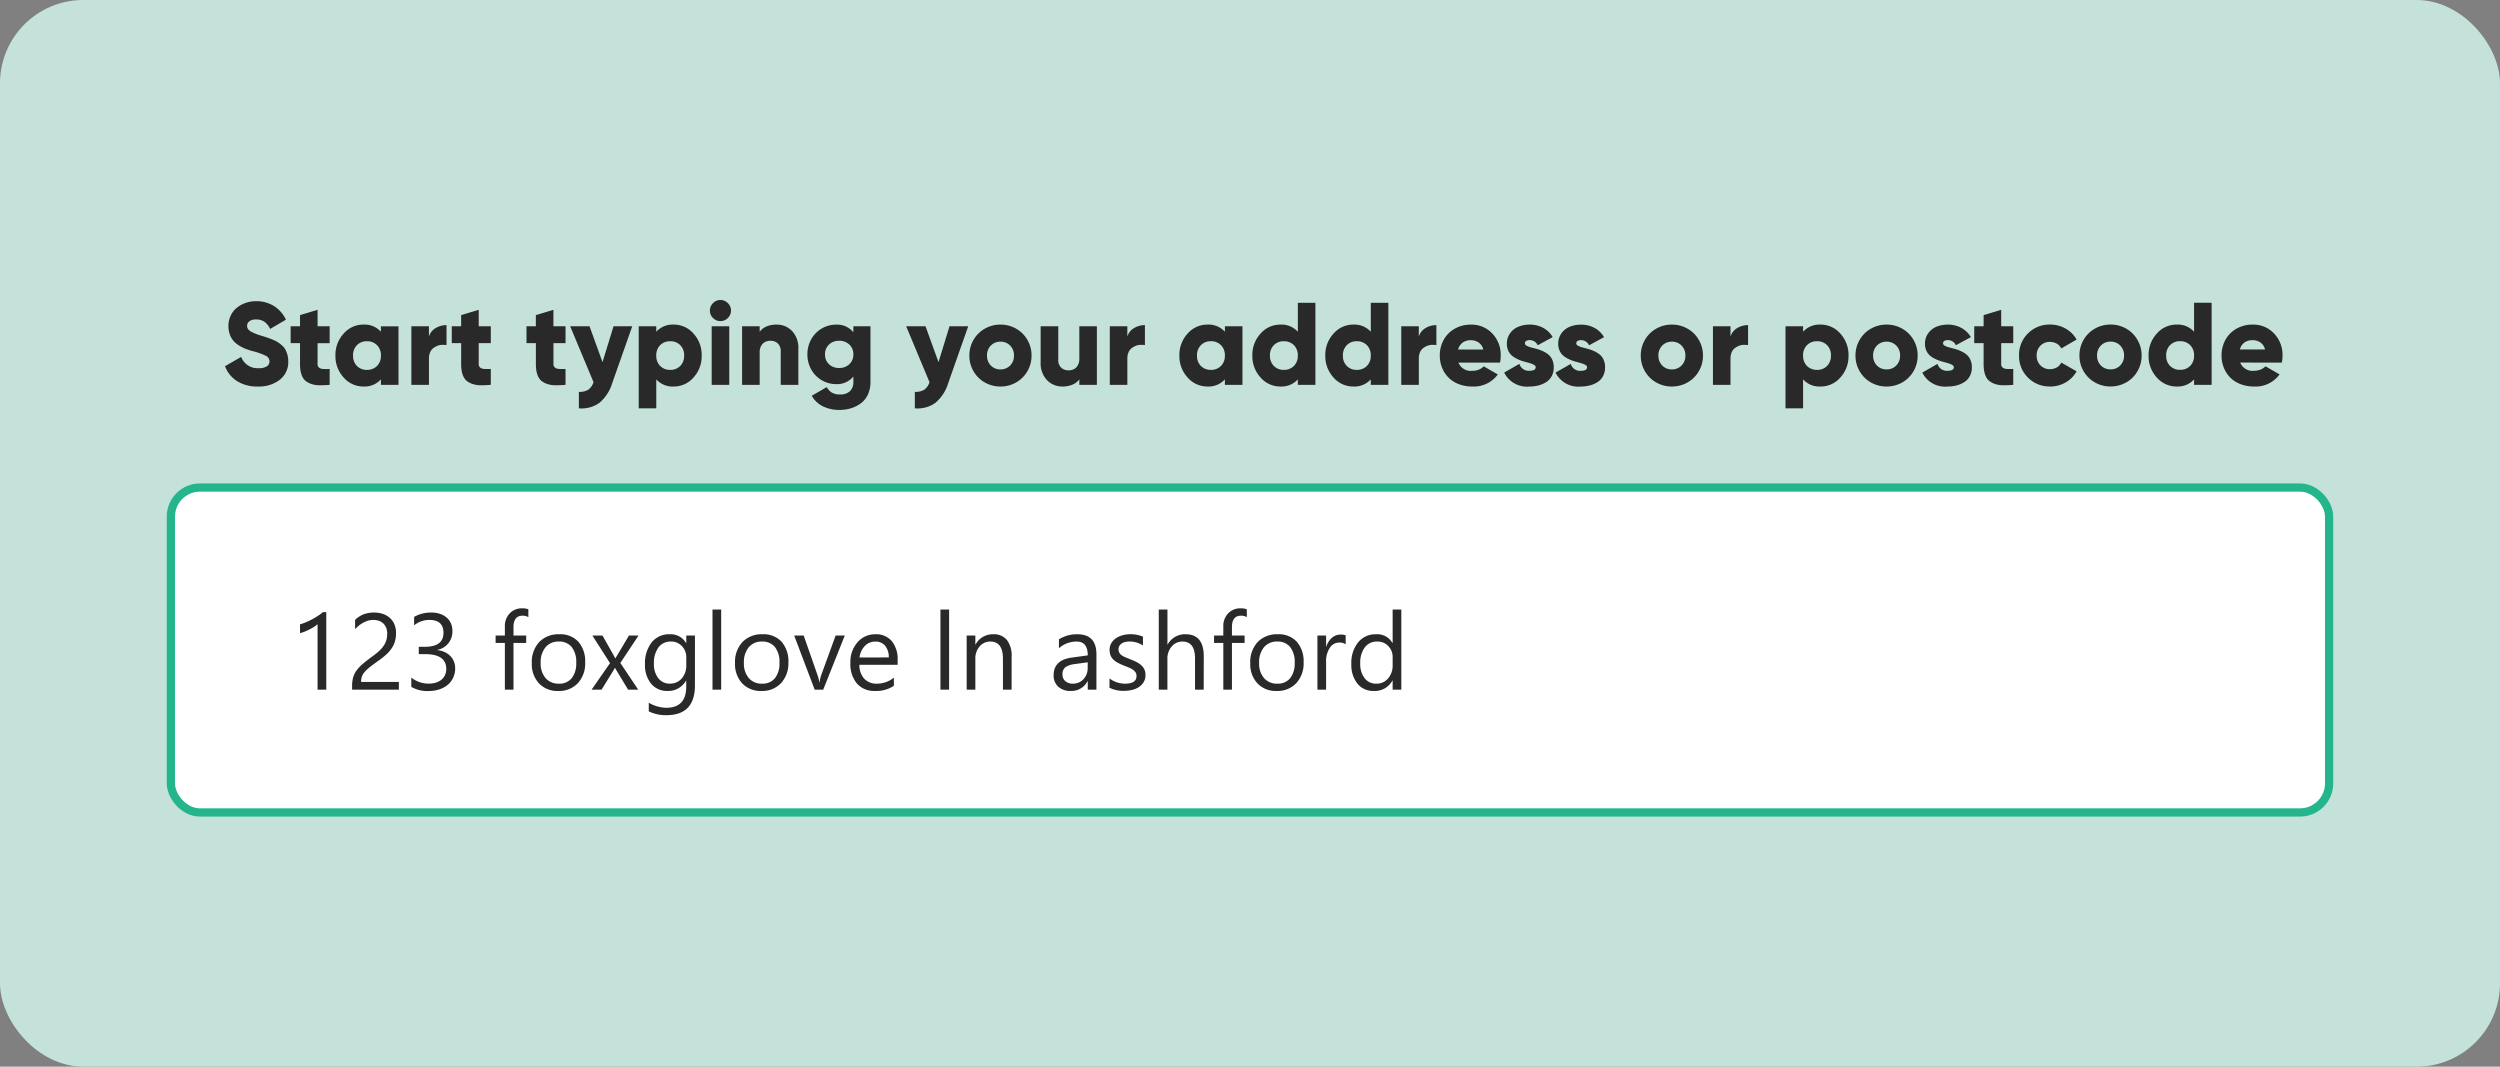
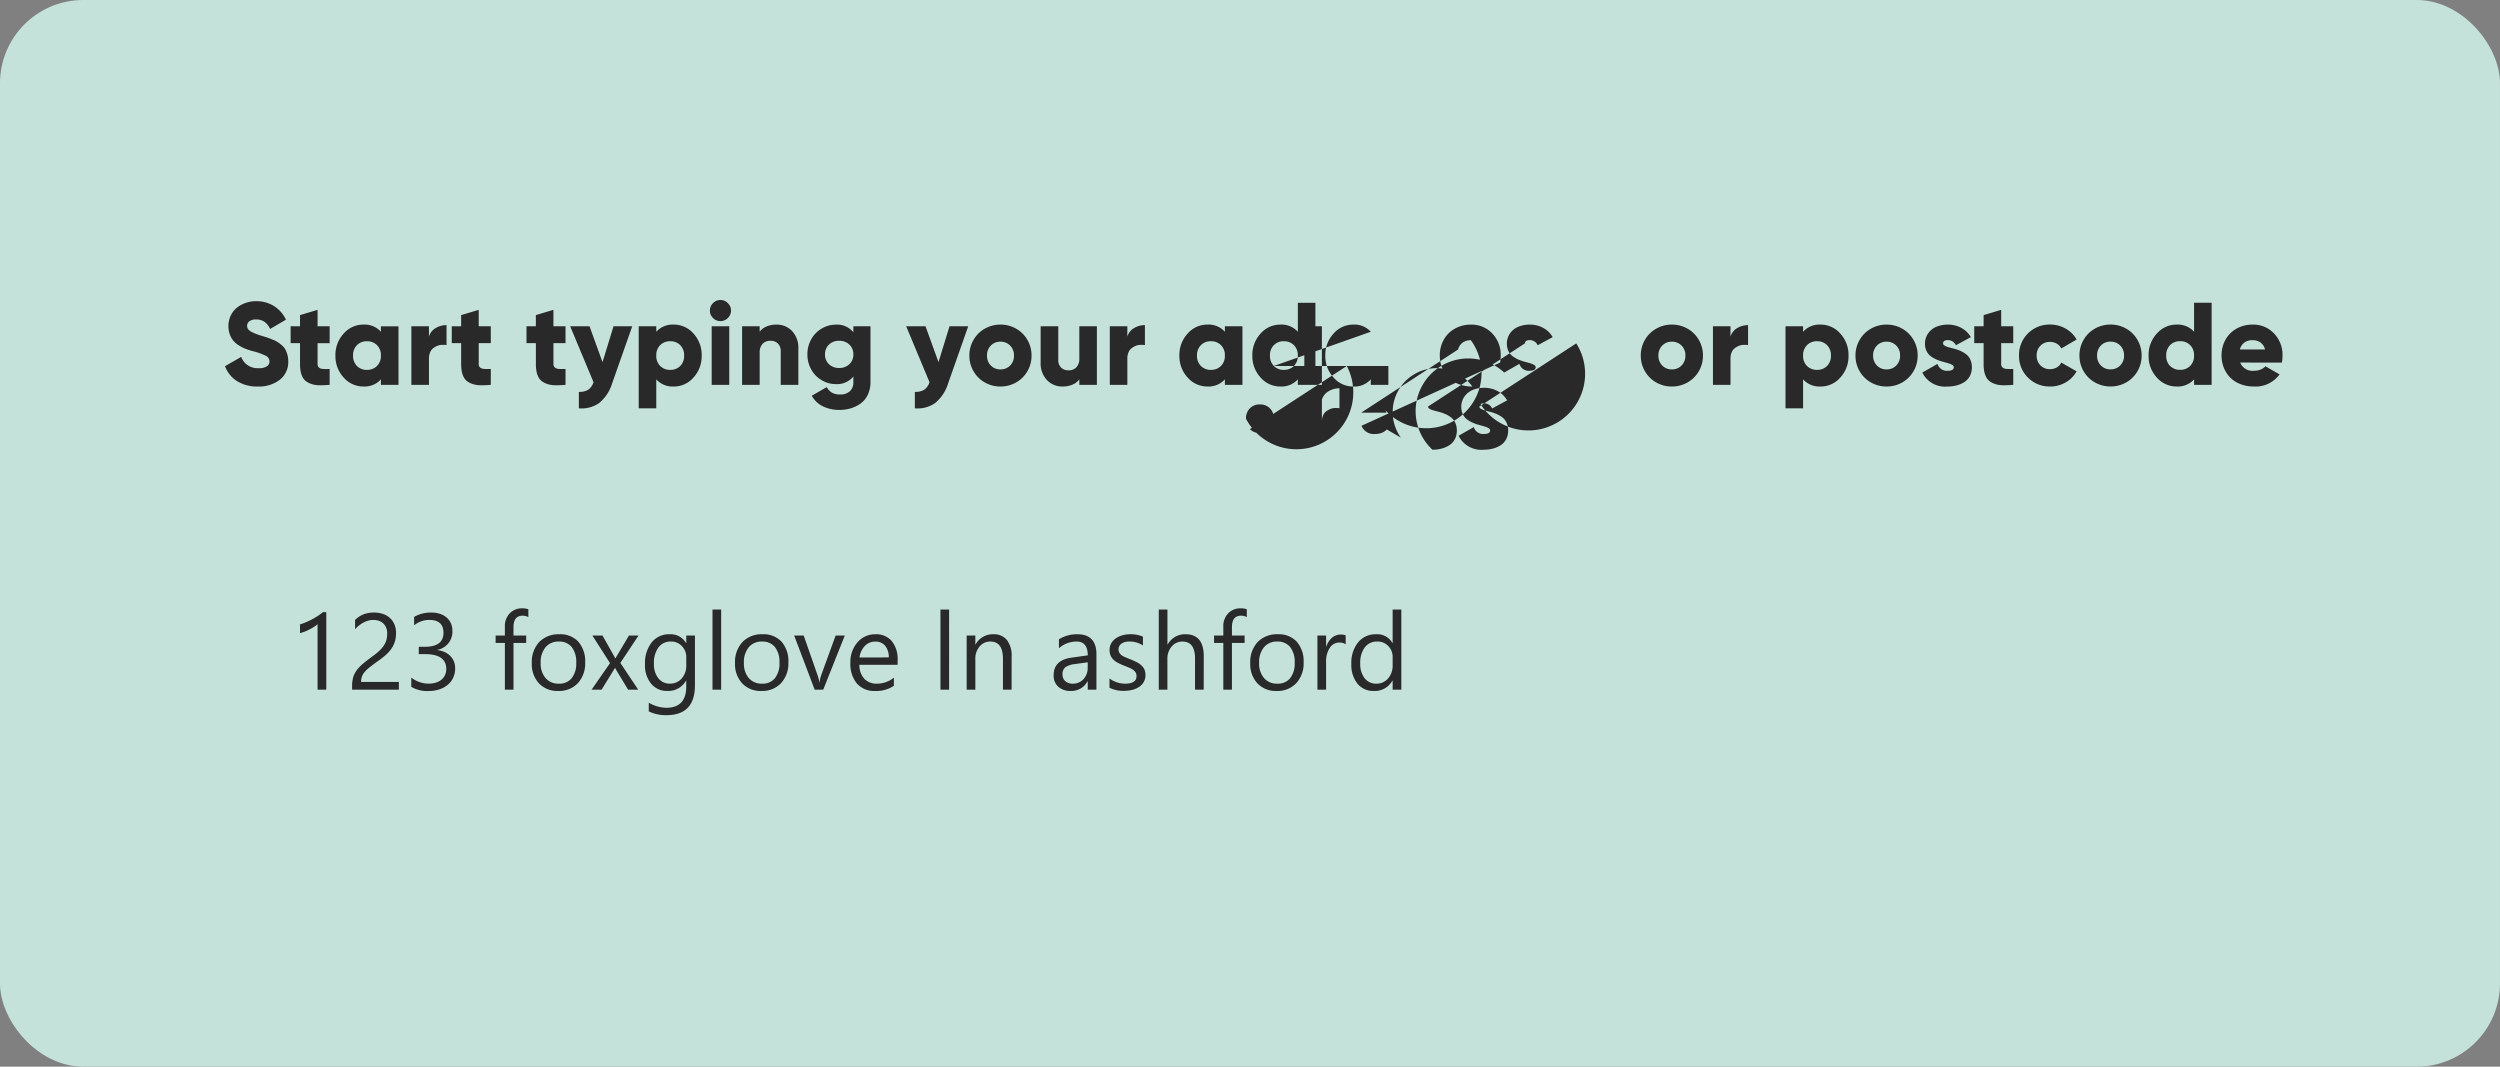
<svg xmlns="http://www.w3.org/2000/svg" width="300" height="128" viewBox="0 0 300 128">
  <rect x="0" y="0" width="300" height="128" fill="#808080" stroke="none" />
  <defs>
    <clipPath id="b">
      <rect width="300" height="128" />
    </clipPath>
  </defs>
  <g id="a" clip-path="url(#b)">
    <rect width="300" height="128" rx="10" fill="#c5e2da" />
    <g transform="translate(20 58)" fill="#fff" stroke="#25b58d" stroke-width="1">
-       <rect width="260" height="40" rx="4" stroke="none" />
-       <rect x="0.5" y="0.5" width="259" height="39" rx="3.5" fill="none" />
-     </g>
+       </g>
    <path d="M4.6,0H3.555V-7.865a2.41,2.41,0,0,1-.352.276,5.743,5.743,0,0,1-.521.308q-.289.152-.609.286a4.429,4.429,0,0,1-.625.209V-7.839A6.052,6.052,0,0,0,2.174-8.1q.384-.162.755-.362t.7-.419A5.569,5.569,0,0,0,4.2-9.306H4.6Zm7.313-6.716a1.882,1.882,0,0,0-.13-.73,1.446,1.446,0,0,0-.355-.517,1.456,1.456,0,0,0-.53-.308,2.076,2.076,0,0,0-.66-.1,2.184,2.184,0,0,0-.6.083,2.9,2.9,0,0,0-.568.229,3.5,3.5,0,0,0-.533.349,3.852,3.852,0,0,0-.479.451V-8.379a3.112,3.112,0,0,1,.981-.651,3.453,3.453,0,0,1,1.323-.225,3.2,3.2,0,0,1,1.035.162,2.372,2.372,0,0,1,.825.473,2.186,2.186,0,0,1,.549.768,2.591,2.591,0,0,1,.2,1.047,3.592,3.592,0,0,1-.124.978A3.023,3.023,0,0,1,12.47-5a3.982,3.982,0,0,1-.632.743,8.946,8.946,0,0,1-.9.724q-.641.457-1.057.781a4.672,4.672,0,0,0-.66.606,1.759,1.759,0,0,0-.343.565,1.975,1.975,0,0,0-.1.651h4.532V0H7.7V-.451a3.756,3.756,0,0,1,.127-1.028,2.67,2.67,0,0,1,.419-.844,4.685,4.685,0,0,1,.765-.8q.473-.4,1.158-.9A7.324,7.324,0,0,0,11-4.7a3.531,3.531,0,0,0,.536-.647,2.325,2.325,0,0,0,.289-.657A2.833,2.833,0,0,0,11.908-6.716Zm8.157,4.139a2.654,2.654,0,0,1-.232,1.12,2.474,2.474,0,0,1-.654.863,3.018,3.018,0,0,1-1.012.555,4.1,4.1,0,0,1-1.3.2,3.781,3.781,0,0,1-2.069-.5V-1.454A3.316,3.316,0,0,0,16.9-.73a2.864,2.864,0,0,0,.86-.121,1.929,1.929,0,0,0,.66-.349,1.551,1.551,0,0,0,.425-.552A1.725,1.725,0,0,0,19-2.482q0-1.784-2.539-1.784H15.7v-.882h.717q2.247,0,2.247-1.676,0-1.549-1.714-1.549a2.918,2.918,0,0,0-1.809.647V-8.734a3.955,3.955,0,0,1,2.069-.521A3.18,3.18,0,0,1,18.25-9.1a2.371,2.371,0,0,1,.793.444,1.969,1.969,0,0,1,.511.686,2.116,2.116,0,0,1,.181.882,2.222,2.222,0,0,1-1.815,2.311v.025a2.872,2.872,0,0,1,.857.225,2.287,2.287,0,0,1,.679.454,2.023,2.023,0,0,1,.448.657A2.1,2.1,0,0,1,20.065-2.577ZM28.85-8.709a1.387,1.387,0,0,0-.692-.171q-1.092,0-1.092,1.377v1H28.59v.889H27.066V0H26.032V-5.611H24.921V-6.5h1.111V-7.554a2.19,2.19,0,0,1,.59-1.615,1.993,1.993,0,0,1,1.473-.594,2.04,2.04,0,0,1,.755.114ZM32.424.152a3.015,3.015,0,0,1-2.3-.911,3.374,3.374,0,0,1-.86-2.415,3.515,3.515,0,0,1,.9-2.558,3.218,3.218,0,0,1,2.418-.92,2.915,2.915,0,0,1,2.269.9,3.549,3.549,0,0,1,.816,2.482,3.492,3.492,0,0,1-.879,2.491A3.081,3.081,0,0,1,32.424.152ZM32.5-5.776a1.98,1.98,0,0,0-1.587.682,2.8,2.8,0,0,0-.584,1.882,2.65,2.65,0,0,0,.59,1.822A2.006,2.006,0,0,0,32.5-.724a1.9,1.9,0,0,0,1.552-.654,2.837,2.837,0,0,0,.543-1.86,2.886,2.886,0,0,0-.543-1.879A1.9,1.9,0,0,0,32.5-5.776ZM42.072-6.5,39.889-3.212,42.034,0H40.822L39.546-2.107q-.121-.2-.286-.5h-.025q-.032.057-.3.5L37.635,0h-1.2l2.215-3.187L36.531-6.5h1.212L39-4.278q.14.248.273.508H39.3L40.923-6.5ZM48.839-.521q0,3.58-3.428,3.58A4.6,4.6,0,0,1,43.3,2.6V1.562a4.328,4.328,0,0,0,2.095.609q2.4,0,2.4-2.552v-.711h-.025A2.434,2.434,0,0,1,45.538.152a2.44,2.44,0,0,1-1.952-.866,3.464,3.464,0,0,1-.74-2.326,4.047,4.047,0,0,1,.8-2.634,2.661,2.661,0,0,1,2.18-.978A2.119,2.119,0,0,1,47.772-5.6H47.8v-.9h1.041ZM47.8-2.939V-3.9a1.86,1.86,0,0,0-.524-1.327,1.724,1.724,0,0,0-1.3-.552,1.808,1.808,0,0,0-1.511.7,3.131,3.131,0,0,0-.546,1.965,2.688,2.688,0,0,0,.524,1.736,1.692,1.692,0,0,0,1.387.651,1.812,1.812,0,0,0,1.425-.622A2.319,2.319,0,0,0,47.8-2.939ZM51.987,0H50.946V-9.623h1.041Zm4.824.152a3.015,3.015,0,0,1-2.3-.911,3.374,3.374,0,0,1-.86-2.415,3.515,3.515,0,0,1,.9-2.558,3.218,3.218,0,0,1,2.418-.92,2.915,2.915,0,0,1,2.269.9,3.549,3.549,0,0,1,.816,2.482A3.492,3.492,0,0,1,59.17-.784,3.081,3.081,0,0,1,56.812.152Zm.076-5.929a1.98,1.98,0,0,0-1.587.682,2.8,2.8,0,0,0-.584,1.882,2.65,2.65,0,0,0,.59,1.822,2.006,2.006,0,0,0,1.581.667,1.9,1.9,0,0,0,1.552-.654,2.837,2.837,0,0,0,.543-1.86,2.886,2.886,0,0,0-.543-1.879A1.9,1.9,0,0,0,56.888-5.776ZM66.822-6.5,64.232,0H63.21L60.747-6.5H61.89l1.65,4.723a4.239,4.239,0,0,1,.229.908h.025a4.292,4.292,0,0,1,.2-.882L65.724-6.5Zm6.341,3.51H68.574a2.431,2.431,0,0,0,.584,1.676,2.013,2.013,0,0,0,1.536.59,3.194,3.194,0,0,0,2.019-.724V-.47a3.773,3.773,0,0,1-2.266.622,2.747,2.747,0,0,1-2.165-.885,3.624,3.624,0,0,1-.787-2.491,3.554,3.554,0,0,1,.86-2.472,2.758,2.758,0,0,1,2.136-.955,2.444,2.444,0,0,1,1.974.825,3.441,3.441,0,0,1,.7,2.292ZM72.1-3.872a2.118,2.118,0,0,0-.435-1.4,1.481,1.481,0,0,0-1.19-.5,1.682,1.682,0,0,0-1.25.527,2.391,2.391,0,0,0-.635,1.377ZM79.339,0H78.3V-9.623h1.041Zm7.5,0H85.8V-3.707q0-2.069-1.511-2.069A1.639,1.639,0,0,0,83-5.189a2.176,2.176,0,0,0-.511,1.482V0H81.447V-6.5h1.041v1.079h.025a2.346,2.346,0,0,1,2.133-1.231,1.989,1.989,0,0,1,1.631.689,3.068,3.068,0,0,1,.565,1.99ZM97.018,0H95.977V-1.016h-.025a2.179,2.179,0,0,1-2,1.168,2.137,2.137,0,0,1-1.52-.514,1.781,1.781,0,0,1-.549-1.365q0-1.822,2.146-2.12l1.949-.273q0-1.657-1.339-1.657a3.2,3.2,0,0,0-2.12.8V-6.043a4.028,4.028,0,0,1,2.209-.609q2.292,0,2.292,2.425ZM95.977-3.288l-1.568.216a2.546,2.546,0,0,0-1.092.359,1.034,1.034,0,0,0-.368.911.992.992,0,0,0,.34.778,1.312,1.312,0,0,0,.9.3,1.671,1.671,0,0,0,1.279-.543,1.939,1.939,0,0,0,.5-1.374ZM98.585-.235V-1.352a3.081,3.081,0,0,0,1.873.628q1.371,0,1.371-.914a.793.793,0,0,0-.117-.441,1.17,1.17,0,0,0-.317-.321,2.443,2.443,0,0,0-.47-.251q-.27-.111-.581-.232a7.48,7.48,0,0,1-.759-.346,2.292,2.292,0,0,1-.546-.394,1.464,1.464,0,0,1-.33-.5,1.763,1.763,0,0,1-.111-.654,1.553,1.553,0,0,1,.209-.809,1.857,1.857,0,0,1,.559-.59,2.6,2.6,0,0,1,.8-.359,3.534,3.534,0,0,1,.924-.121,3.729,3.729,0,0,1,1.511.292v1.054a2.944,2.944,0,0,0-1.65-.47,1.929,1.929,0,0,0-.527.067,1.29,1.29,0,0,0-.4.187.865.865,0,0,0-.26.289.761.761,0,0,0-.092.371.891.891,0,0,0,.092.425.936.936,0,0,0,.27.3,2.062,2.062,0,0,0,.432.241q.254.108.578.235a8.04,8.04,0,0,1,.774.34,2.656,2.656,0,0,1,.584.394,1.538,1.538,0,0,1,.371.5,1.628,1.628,0,0,1,.13.679,1.6,1.6,0,0,1-.213.838,1.822,1.822,0,0,1-.568.59,2.6,2.6,0,0,1-.819.349,4.043,4.043,0,0,1-.971.114A3.688,3.688,0,0,1,98.585-.235ZM109.891,0H108.85V-3.745q0-2.031-1.511-2.031a1.647,1.647,0,0,0-1.282.587,2.188,2.188,0,0,0-.521,1.508V0H104.5V-9.623h1.041v4.2h.025a2.364,2.364,0,0,1,2.133-1.231q2.2,0,2.2,2.647Zm5.173-8.709a1.387,1.387,0,0,0-.692-.171q-1.092,0-1.092,1.377v1H114.8v.889H113.28V0h-1.035V-5.611h-1.111V-6.5h1.111V-7.554a2.19,2.19,0,0,1,.59-1.615,1.993,1.993,0,0,1,1.473-.594,2.04,2.04,0,0,1,.755.114ZM118.638.152a3.015,3.015,0,0,1-2.3-.911,3.374,3.374,0,0,1-.86-2.415,3.515,3.515,0,0,1,.9-2.558,3.218,3.218,0,0,1,2.418-.92,2.915,2.915,0,0,1,2.269.9,3.549,3.549,0,0,1,.816,2.482A3.492,3.492,0,0,1,121-.784,3.081,3.081,0,0,1,118.638.152Zm.076-5.929a1.98,1.98,0,0,0-1.587.682,2.8,2.8,0,0,0-.584,1.882,2.65,2.65,0,0,0,.59,1.822,2.006,2.006,0,0,0,1.581.667,1.9,1.9,0,0,0,1.552-.654,2.837,2.837,0,0,0,.543-1.86,2.886,2.886,0,0,0-.543-1.879A1.9,1.9,0,0,0,118.714-5.776Zm8.214.33a1.273,1.273,0,0,0-.787-.209,1.328,1.328,0,0,0-1.114.628,2.905,2.905,0,0,0-.448,1.714V0h-1.041V-6.5h1.041v1.339h.025a2.27,2.27,0,0,1,.679-1.07,1.549,1.549,0,0,1,1.022-.384,1.7,1.7,0,0,1,.622.089ZM133.605,0h-1.041V-1.1h-.025A2.4,2.4,0,0,1,130.3.152a2.428,2.428,0,0,1-1.958-.873,3.581,3.581,0,0,1-.733-2.377,3.9,3.9,0,0,1,.813-2.583,2.68,2.68,0,0,1,2.165-.971A2.084,2.084,0,0,1,132.539-5.6h.025V-9.623h1.041Zm-1.041-2.939V-3.9a1.86,1.86,0,0,0-.521-1.333,1.746,1.746,0,0,0-1.32-.546,1.8,1.8,0,0,0-1.5.7,3.06,3.06,0,0,0-.546,1.93,2.752,2.752,0,0,0,.524,1.774,1.712,1.712,0,0,0,1.406.651,1.778,1.778,0,0,0,1.412-.628A2.341,2.341,0,0,0,132.564-2.939Z" transform="translate(34.553 82.763)" fill="#292929" />
-     <path d="M4.439-4.1a4.5,4.5,0,0,1-2.51-.656A3.591,3.591,0,0,1,.5-6.538L2.441-7.657A2.081,2.081,0,0,0,4.508-6.3a1.724,1.724,0,0,0,1.03-.233.7.7,0,0,0,.3-.57.756.756,0,0,0-.433-.68A7.877,7.877,0,0,0,3.8-8.351a8.974,8.974,0,0,1-.869-.288,4.8,4.8,0,0,1-.776-.4A2.777,2.777,0,0,1,1.5-9.594a2.493,2.493,0,0,1-.426-.759,2.865,2.865,0,0,1-.165-.992,2.9,2.9,0,0,1,.275-1.263,2.651,2.651,0,0,1,.738-.948,3.537,3.537,0,0,1,1.054-.577,3.725,3.725,0,0,1,1.236-.206,4.008,4.008,0,0,1,2.139.566A3.906,3.906,0,0,1,7.811-12.12l-1.9,1.112a2.174,2.174,0,0,0-.666-.851,1.727,1.727,0,0,0-1.037-.288,1.243,1.243,0,0,0-.779.216.652.652,0,0,0-.278.532.712.712,0,0,0,.12.419,1.452,1.452,0,0,0,.512.374,7.05,7.05,0,0,0,1.14.429q.426.13.652.206t.618.233a3.811,3.811,0,0,1,.611.3,4.7,4.7,0,0,1,.5.378,1.855,1.855,0,0,1,.426.5,3.023,3.023,0,0,1,.254.632,2.865,2.865,0,0,1,.106.8A2.689,2.689,0,0,1,7.08-4.914,4.086,4.086,0,0,1,4.439-4.1Zm8.617-5.2H11.608v2.486a.547.547,0,0,0,.168.439.835.835,0,0,0,.491.168,6.083,6.083,0,0,0,.79,0V-4.3q-.687.055-1.219.048a3.089,3.089,0,0,1-.927-.137,2.442,2.442,0,0,1-.666-.326,1.441,1.441,0,0,1-.436-.512,2.5,2.5,0,0,1-.237-.7A4.891,4.891,0,0,1,9.5-6.819V-9.305H8.374v-2.026H9.5V-12.67l2.108-.632v1.971h1.449Zm6.152-2.026h2.108V-4.3H19.209v-.659a2.631,2.631,0,0,1-2.094.858,3.112,3.112,0,0,1-2.376-1.078,3.758,3.758,0,0,1-.989-2.637,3.758,3.758,0,0,1,.989-2.637,3.112,3.112,0,0,1,2.376-1.078,2.631,2.631,0,0,1,2.094.858ZM16.332-6.565a1.626,1.626,0,0,0,1.2.467,1.638,1.638,0,0,0,1.205-.467,1.682,1.682,0,0,0,.47-1.25,1.682,1.682,0,0,0-.47-1.25,1.638,1.638,0,0,0-1.205-.467,1.626,1.626,0,0,0-1.2.467,1.689,1.689,0,0,0-.467,1.25A1.689,1.689,0,0,0,16.332-6.565Zm8.638-3.516a1.744,1.744,0,0,1,.8-1.027,2.491,2.491,0,0,1,1.311-.36v2.39a4.381,4.381,0,0,0-.553-.021,1.541,1.541,0,0,0-.563.124,2.164,2.164,0,0,0-.5.292,1.205,1.205,0,0,0-.357.491,1.814,1.814,0,0,0-.134.714V-4.3H22.862v-7.031H24.97Zm7.423.776H30.944v2.486a.547.547,0,0,0,.168.439.834.834,0,0,0,.491.168,6.083,6.083,0,0,0,.79,0V-4.3q-.687.055-1.219.048a3.089,3.089,0,0,1-.927-.137,2.442,2.442,0,0,1-.666-.326,1.441,1.441,0,0,1-.436-.512,2.5,2.5,0,0,1-.237-.7,4.891,4.891,0,0,1-.072-.893V-9.305H27.71v-2.026h1.126V-12.67l2.108-.632v1.971h1.449Zm8.968,0H39.912v2.486a.547.547,0,0,0,.168.439.834.834,0,0,0,.491.168,6.083,6.083,0,0,0,.79,0V-4.3q-.687.055-1.219.048a3.089,3.089,0,0,1-.927-.137,2.441,2.441,0,0,1-.666-.326,1.441,1.441,0,0,1-.436-.512,2.5,2.5,0,0,1-.237-.7,4.891,4.891,0,0,1-.072-.893V-9.305H36.677v-2.026H37.8V-12.67l2.108-.632v1.971H41.36Zm5.761-2.026h2.245l-2.4,6.818A4.959,4.959,0,0,1,45.412-2.13a3.651,3.651,0,0,1-2.451.645V-3.455a2.046,2.046,0,0,0,1.13-.261,1.756,1.756,0,0,0,.628-.906l-2.8-6.709h2.321L45.8-7.025Zm7.224-.2a3.1,3.1,0,0,1,2.372,1.078A3.766,3.766,0,0,1,57.7-7.815a3.766,3.766,0,0,1-.985,2.637A3.1,3.1,0,0,1,54.345-4.1a2.631,2.631,0,0,1-2.094-.858v3.474H50.143v-9.846h2.108v.659A2.631,2.631,0,0,1,54.345-11.53ZM52.721-6.565a1.638,1.638,0,0,0,1.205.467,1.626,1.626,0,0,0,1.2-.467,1.689,1.689,0,0,0,.467-1.25,1.689,1.689,0,0,0-.467-1.25,1.626,1.626,0,0,0-1.2-.467,1.638,1.638,0,0,0-1.205.467,1.682,1.682,0,0,0-.47,1.25A1.682,1.682,0,0,0,52.721-6.565Zm8.12-5.758a1.226,1.226,0,0,1-.893.374,1.215,1.215,0,0,1-.889-.374,1.215,1.215,0,0,1-.374-.889,1.226,1.226,0,0,1,.374-.893,1.209,1.209,0,0,1,.889-.378,1.22,1.22,0,0,1,.893.378,1.22,1.22,0,0,1,.378.893A1.209,1.209,0,0,1,60.84-12.323ZM58.9-4.3v-7.031h2.108V-4.3Zm7.773-7.23a2.516,2.516,0,0,1,1.875.772A2.929,2.929,0,0,1,69.3-8.618V-4.3H67.185v-4.01a1.25,1.25,0,0,0-.343-.951,1.224,1.224,0,0,0-.879-.326,1.262,1.262,0,0,0-.954.364,1.508,1.508,0,0,0-.35,1.085V-4.3H62.55v-7.031h2.108v.659a1.936,1.936,0,0,1,.81-.628A2.954,2.954,0,0,1,66.67-11.53Zm9.229.2h2.053V-4.65a3.51,3.51,0,0,1-.312,1.514,2.715,2.715,0,0,1-.845,1.054,3.917,3.917,0,0,1-1.181.591,4.644,4.644,0,0,1-1.37.2,4.447,4.447,0,0,1-1.995-.429,3.059,3.059,0,0,1-1.342-1.274l1.8-1.037a1.728,1.728,0,0,0,.594.652,1.879,1.879,0,0,0,1.013.233A1.662,1.662,0,0,0,75.48-3.53,1.444,1.444,0,0,0,75.9-4.65V-5.3a2.5,2.5,0,0,1-2.053.913,3.344,3.344,0,0,1-1.775-.488,3.4,3.4,0,0,1-1.243-1.3,3.673,3.673,0,0,1-.443-1.778,3.686,3.686,0,0,1,.443-1.785,3.4,3.4,0,0,1,1.243-1.3,3.344,3.344,0,0,1,1.775-.488,2.5,2.5,0,0,1,2.053.913ZM72.973-6.778a1.7,1.7,0,0,0,1.222.453,1.707,1.707,0,0,0,1.226-.453A1.546,1.546,0,0,0,75.9-7.952a1.557,1.557,0,0,0-.477-1.178A1.7,1.7,0,0,0,74.2-9.587a1.7,1.7,0,0,0-1.222.453A1.56,1.56,0,0,0,72.5-7.952,1.552,1.552,0,0,0,72.973-6.778Zm14.468-4.552h2.245l-2.4,6.818A4.958,4.958,0,0,1,85.731-2.13a3.651,3.651,0,0,1-2.451.645V-3.455a2.046,2.046,0,0,0,1.13-.261,1.756,1.756,0,0,0,.628-.906l-2.8-6.709h2.321l1.559,4.305ZM95.43-4.588a3.725,3.725,0,0,1-1.878.488,3.725,3.725,0,0,1-1.878-.488A3.609,3.609,0,0,1,90.322-5.93a3.678,3.678,0,0,1-.5-1.885,3.678,3.678,0,0,1,.5-1.885,3.609,3.609,0,0,1,1.353-1.342,3.725,3.725,0,0,1,1.878-.488,3.725,3.725,0,0,1,1.878.488A3.609,3.609,0,0,1,96.783-9.7a3.678,3.678,0,0,1,.5,1.885,3.678,3.678,0,0,1-.5,1.885A3.609,3.609,0,0,1,95.43-4.588ZM92.4-6.617a1.559,1.559,0,0,0,1.154.463,1.57,1.57,0,0,0,1.157-.463,1.621,1.621,0,0,0,.463-1.2,1.621,1.621,0,0,0-.463-1.2,1.57,1.57,0,0,0-1.157-.463,1.559,1.559,0,0,0-1.154.463,1.628,1.628,0,0,0-.46,1.2A1.628,1.628,0,0,0,92.4-6.617Zm10.616-4.714h2.108V-4.3h-2.108v-.659a1.936,1.936,0,0,1-.81.628,2.954,2.954,0,0,1-1.2.23,2.516,2.516,0,0,1-1.875-.772,2.929,2.929,0,0,1-.755-2.139v-4.319h2.115v4.01a1.25,1.25,0,0,0,.343.951,1.224,1.224,0,0,0,.879.326,1.262,1.262,0,0,0,.954-.364,1.508,1.508,0,0,0,.35-1.085Zm5.761,1.25a1.744,1.744,0,0,1,.8-1.027,2.491,2.491,0,0,1,1.311-.36v2.39a4.38,4.38,0,0,0-.553-.021,1.541,1.541,0,0,0-.563.124,2.164,2.164,0,0,0-.5.292,1.205,1.205,0,0,0-.357.491,1.814,1.814,0,0,0-.134.714V-4.3h-2.108v-7.031h2.108Zm11.707-1.25h2.108V-4.3h-2.108v-.659a2.631,2.631,0,0,1-2.094.858,3.112,3.112,0,0,1-2.376-1.078,3.758,3.758,0,0,1-.989-2.637,3.758,3.758,0,0,1,.989-2.637,3.112,3.112,0,0,1,2.376-1.078,2.631,2.631,0,0,1,2.094.858Zm-2.877,4.765a1.627,1.627,0,0,0,1.2.467,1.638,1.638,0,0,0,1.205-.467,1.682,1.682,0,0,0,.47-1.25,1.682,1.682,0,0,0-.47-1.25,1.638,1.638,0,0,0-1.205-.467,1.627,1.627,0,0,0-1.2.467,1.689,1.689,0,0,0-.467,1.25A1.689,1.689,0,0,0,117.605-6.565Zm11.632-7.581h2.108V-4.3h-2.108v-.659a2.631,2.631,0,0,1-2.094.858,3.112,3.112,0,0,1-2.376-1.078,3.758,3.758,0,0,1-.989-2.637,3.758,3.758,0,0,1,.989-2.637,3.112,3.112,0,0,1,2.376-1.078,2.631,2.631,0,0,1,2.094.858ZM126.36-6.565a1.627,1.627,0,0,0,1.2.467,1.638,1.638,0,0,0,1.205-.467,1.682,1.682,0,0,0,.47-1.25,1.682,1.682,0,0,0-.47-1.25,1.638,1.638,0,0,0-1.205-.467,1.627,1.627,0,0,0-1.2.467,1.689,1.689,0,0,0-.467,1.25A1.689,1.689,0,0,0,126.36-6.565Zm11.632-7.581H140.1V-4.3h-2.108v-.659A2.631,2.631,0,0,1,135.9-4.1a3.112,3.112,0,0,1-2.376-1.078,3.758,3.758,0,0,1-.989-2.637,3.758,3.758,0,0,1,.989-2.637A3.112,3.112,0,0,1,135.9-11.53a2.631,2.631,0,0,1,2.094.858Zm-2.877,7.581a1.627,1.627,0,0,0,1.2.467,1.638,1.638,0,0,0,1.205-.467,1.682,1.682,0,0,0,.47-1.25,1.682,1.682,0,0,0-.47-1.25,1.638,1.638,0,0,0-1.205-.467,1.627,1.627,0,0,0-1.2.467,1.689,1.689,0,0,0-.467,1.25A1.689,1.689,0,0,0,135.115-6.565Zm8.638-3.516a1.744,1.744,0,0,1,.8-1.027,2.491,2.491,0,0,1,1.311-.36v2.39a4.38,4.38,0,0,0-.553-.021,1.541,1.541,0,0,0-.563.124,2.165,2.165,0,0,0-.5.292,1.205,1.205,0,0,0-.357.491,1.814,1.814,0,0,0-.134.714V-4.3h-2.108v-7.031h2.108Zm4.758,3.111a1.591,1.591,0,0,0,1.689.982,1.985,1.985,0,0,0,.772-.148,1.594,1.594,0,0,0,.573-.388l1.689.975A3.535,3.535,0,0,1,150.173-4.1a4.446,4.446,0,0,1-1.62-.285,3.486,3.486,0,0,1-1.233-.786,3.537,3.537,0,0,1-.772-1.181,3.867,3.867,0,0,1-.275-1.463A3.837,3.837,0,0,1,146.74-9.7a3.425,3.425,0,0,1,1.325-1.336,3.857,3.857,0,0,1,1.95-.491,3.389,3.389,0,0,1,2.554,1.061,3.685,3.685,0,0,1,1.016,2.654,4.229,4.229,0,0,1-.082.845Zm-.041-1.572h3.021a1.409,1.409,0,0,0-.563-.845A1.642,1.642,0,0,0,150-9.655a1.623,1.623,0,0,0-.989.288A1.486,1.486,0,0,0,148.47-8.543Zm8.02-.735a.322.322,0,0,0,.192.271,2.039,2.039,0,0,0,.494.2q.3.082.673.179a4.778,4.778,0,0,1,.742.261,3.353,3.353,0,0,1,.673.395,1.688,1.688,0,0,1,.494.635,2.154,2.154,0,0,1,.192.934,2.2,2.2,0,0,1-.24,1.04,1.892,1.892,0,0,1-.656.724,3.249,3.249,0,0,1-.93.405,4.249,4.249,0,0,1-1.1.137A3.043,3.043,0,0,1,154-5.776l1.826-1.044a1.152,1.152,0,0,0,1.195.831q.762,0,.762-.433a.326.326,0,0,0-.192-.268,2.114,2.114,0,0,0-.494-.206q-.3-.089-.673-.189a5.05,5.05,0,0,1-.742-.264,3.456,3.456,0,0,1-.673-.391,1.7,1.7,0,0,1-.494-.608,1.918,1.918,0,0,1-.192-.875,2.107,2.107,0,0,1,.388-1.27,2.275,2.275,0,0,1,1-.786,3.578,3.578,0,0,1,1.363-.251,3.331,3.331,0,0,1,1.593.385,2.913,2.913,0,0,1,1.154,1.119l-1.8.975a1.04,1.04,0,0,0-.948-.618.785.785,0,0,0-.433.1A.326.326,0,0,0,156.49-9.278Zm6.159,0a.322.322,0,0,0,.192.271,2.039,2.039,0,0,0,.494.2q.3.082.673.179a4.778,4.778,0,0,1,.742.261,3.353,3.353,0,0,1,.673.395,1.688,1.688,0,0,1,.494.635,2.153,2.153,0,0,1,.192.934,2.2,2.2,0,0,1-.24,1.04,1.892,1.892,0,0,1-.656.724,3.249,3.249,0,0,1-.93.405,4.249,4.249,0,0,1-1.1.137,3.043,3.043,0,0,1-3.021-1.675l1.826-1.044a1.152,1.152,0,0,0,1.195.831q.762,0,.762-.433a.326.326,0,0,0-.192-.268,2.114,2.114,0,0,0-.494-.206q-.3-.089-.673-.189a5.05,5.05,0,0,1-.742-.264,3.456,3.456,0,0,1-.673-.391,1.7,1.7,0,0,1-.494-.608,1.918,1.918,0,0,1-.192-.875,2.107,2.107,0,0,1,.388-1.27,2.275,2.275,0,0,1,1-.786,3.578,3.578,0,0,1,1.363-.251,3.331,3.331,0,0,1,1.593.385,2.913,2.913,0,0,1,1.154,1.119l-1.8.975a1.04,1.04,0,0,0-.948-.618.785.785,0,0,0-.433.1A.326.326,0,0,0,162.649-9.278ZM176-4.588a3.725,3.725,0,0,1-1.878.488,3.725,3.725,0,0,1-1.878-.488,3.609,3.609,0,0,1-1.353-1.342,3.678,3.678,0,0,1-.5-1.885,3.678,3.678,0,0,1,.5-1.885,3.609,3.609,0,0,1,1.353-1.342,3.725,3.725,0,0,1,1.878-.488,3.725,3.725,0,0,1,1.878.488A3.608,3.608,0,0,1,177.354-9.7a3.678,3.678,0,0,1,.5,1.885,3.678,3.678,0,0,1-.5,1.885A3.608,3.608,0,0,1,176-4.588ZM172.97-6.617a1.559,1.559,0,0,0,1.154.463,1.57,1.57,0,0,0,1.157-.463,1.621,1.621,0,0,0,.463-1.2,1.621,1.621,0,0,0-.463-1.2,1.57,1.57,0,0,0-1.157-.463,1.559,1.559,0,0,0-1.154.463,1.628,1.628,0,0,0-.46,1.2A1.628,1.628,0,0,0,172.97-6.617Zm8.185-3.464a1.744,1.744,0,0,1,.8-1.027,2.491,2.491,0,0,1,1.311-.36v2.39a4.381,4.381,0,0,0-.553-.021,1.541,1.541,0,0,0-.563.124,2.164,2.164,0,0,0-.5.292,1.206,1.206,0,0,0-.357.491,1.814,1.814,0,0,0-.134.714V-4.3h-2.108v-7.031h2.108Zm10.808-1.449a3.1,3.1,0,0,1,2.372,1.078,3.765,3.765,0,0,1,.985,2.637,3.765,3.765,0,0,1-.985,2.637A3.1,3.1,0,0,1,191.962-4.1a2.631,2.631,0,0,1-2.094-.858v3.474H187.76v-9.846h2.108v.659A2.631,2.631,0,0,1,191.962-11.53Zm-1.624,4.964a1.638,1.638,0,0,0,1.205.467,1.626,1.626,0,0,0,1.2-.467,1.689,1.689,0,0,0,.467-1.25,1.689,1.689,0,0,0-.467-1.25,1.626,1.626,0,0,0-1.2-.467,1.638,1.638,0,0,0-1.205.467,1.682,1.682,0,0,0-.47,1.25A1.682,1.682,0,0,0,190.338-6.565Zm11.426,1.978a3.725,3.725,0,0,1-1.878.488,3.725,3.725,0,0,1-1.878-.488,3.609,3.609,0,0,1-1.353-1.342,3.678,3.678,0,0,1-.5-1.885,3.678,3.678,0,0,1,.5-1.885,3.609,3.609,0,0,1,1.353-1.342,3.725,3.725,0,0,1,1.878-.488,3.725,3.725,0,0,1,1.878.488A3.609,3.609,0,0,1,203.117-9.7a3.677,3.677,0,0,1,.5,1.885,3.677,3.677,0,0,1-.5,1.885A3.609,3.609,0,0,1,201.764-4.588Zm-3.032-2.029a1.559,1.559,0,0,0,1.154.463,1.57,1.57,0,0,0,1.157-.463,1.621,1.621,0,0,0,.464-1.2,1.621,1.621,0,0,0-.464-1.2,1.57,1.57,0,0,0-1.157-.463,1.559,1.559,0,0,0-1.154.463,1.628,1.628,0,0,0-.46,1.2A1.628,1.628,0,0,0,198.733-6.617Zm7.931-2.661a.322.322,0,0,0,.192.271,2.037,2.037,0,0,0,.494.2q.3.082.673.179a4.778,4.778,0,0,1,.742.261,3.355,3.355,0,0,1,.673.395,1.69,1.69,0,0,1,.494.635,2.155,2.155,0,0,1,.192.934,2.2,2.2,0,0,1-.24,1.04,1.893,1.893,0,0,1-.656.724,3.249,3.249,0,0,1-.93.405,4.249,4.249,0,0,1-1.1.137,3.043,3.043,0,0,1-3.021-1.675L206-6.819a1.152,1.152,0,0,0,1.195.831q.762,0,.762-.433a.326.326,0,0,0-.192-.268,2.116,2.116,0,0,0-.494-.206q-.3-.089-.673-.189a5.05,5.05,0,0,1-.742-.264,3.455,3.455,0,0,1-.673-.391,1.7,1.7,0,0,1-.494-.608,1.918,1.918,0,0,1-.192-.875,2.108,2.108,0,0,1,.388-1.27,2.275,2.275,0,0,1,1-.786,3.578,3.578,0,0,1,1.363-.251,3.331,3.331,0,0,1,1.593.385A2.913,2.913,0,0,1,210-10.026l-1.8.975a1.04,1.04,0,0,0-.948-.618.785.785,0,0,0-.433.1A.326.326,0,0,0,206.663-9.278Zm8.425-.027H213.64v2.486a.547.547,0,0,0,.168.439.835.835,0,0,0,.491.168,6.083,6.083,0,0,0,.79,0V-4.3q-.687.055-1.219.048a3.09,3.09,0,0,1-.927-.137,2.442,2.442,0,0,1-.666-.326,1.44,1.44,0,0,1-.436-.512,2.5,2.5,0,0,1-.237-.7,4.894,4.894,0,0,1-.072-.893V-9.305h-1.126v-2.026h1.126V-12.67l2.108-.632v1.971h1.449Zm4.422,5.2a3.611,3.611,0,0,1-2.661-1.068,3.6,3.6,0,0,1-1.068-2.647,3.6,3.6,0,0,1,1.068-2.647,3.611,3.611,0,0,1,2.661-1.068,3.693,3.693,0,0,1,1.868.488,3.407,3.407,0,0,1,1.311,1.311l-1.84,1.071a1.316,1.316,0,0,0-.542-.58,1.622,1.622,0,0,0-.824-.209,1.528,1.528,0,0,0-1.136.457,1.607,1.607,0,0,0-.45,1.178,1.607,1.607,0,0,0,.45,1.178,1.528,1.528,0,0,0,1.136.457,1.636,1.636,0,0,0,.831-.209,1.276,1.276,0,0,0,.536-.58l1.84,1.051a3.447,3.447,0,0,1-1.308,1.325A3.648,3.648,0,0,1,219.511-4.1Zm9.129-.488a3.725,3.725,0,0,1-1.878.488,3.725,3.725,0,0,1-1.878-.488,3.609,3.609,0,0,1-1.353-1.342,3.677,3.677,0,0,1-.5-1.885,3.677,3.677,0,0,1,.5-1.885,3.609,3.609,0,0,1,1.353-1.342,3.725,3.725,0,0,1,1.878-.488,3.725,3.725,0,0,1,1.878.488A3.609,3.609,0,0,1,229.992-9.7a3.678,3.678,0,0,1,.5,1.885,3.678,3.678,0,0,1-.5,1.885A3.609,3.609,0,0,1,228.639-4.588Zm-3.032-2.029a1.558,1.558,0,0,0,1.154.463,1.57,1.57,0,0,0,1.157-.463,1.621,1.621,0,0,0,.464-1.2,1.621,1.621,0,0,0-.464-1.2,1.57,1.57,0,0,0-1.157-.463,1.558,1.558,0,0,0-1.154.463,1.628,1.628,0,0,0-.46,1.2A1.628,1.628,0,0,0,225.608-6.617Zm11.179-7.529h2.108V-4.3h-2.108v-.659a2.631,2.631,0,0,1-2.094.858,3.111,3.111,0,0,1-2.376-1.078,3.758,3.758,0,0,1-.989-2.637,3.758,3.758,0,0,1,.989-2.637,3.111,3.111,0,0,1,2.376-1.078,2.631,2.631,0,0,1,2.094.858Zm-2.877,7.581a1.626,1.626,0,0,0,1.2.467,1.638,1.638,0,0,0,1.205-.467,1.682,1.682,0,0,0,.47-1.25,1.682,1.682,0,0,0-.47-1.25,1.638,1.638,0,0,0-1.205-.467,1.626,1.626,0,0,0-1.2.467,1.689,1.689,0,0,0-.467,1.25A1.689,1.689,0,0,0,233.909-6.565Zm8.411-.405a1.591,1.591,0,0,0,1.689.982,1.985,1.985,0,0,0,.772-.148,1.6,1.6,0,0,0,.573-.388l1.689.975A3.535,3.535,0,0,1,243.983-4.1a4.446,4.446,0,0,1-1.62-.285,3.486,3.486,0,0,1-1.233-.786,3.534,3.534,0,0,1-.772-1.181,3.865,3.865,0,0,1-.275-1.463,3.836,3.836,0,0,1,.467-1.888,3.424,3.424,0,0,1,1.325-1.336,3.857,3.857,0,0,1,1.95-.491,3.389,3.389,0,0,1,2.554,1.061A3.685,3.685,0,0,1,247.4-7.815a4.229,4.229,0,0,1-.082.845Zm-.041-1.572H245.3a1.409,1.409,0,0,0-.563-.845,1.643,1.643,0,0,0-.927-.268,1.623,1.623,0,0,0-.989.288A1.485,1.485,0,0,0,242.28-8.543Z" transform="translate(26.502 50.482)" fill="#292929" />
+     <path d="M4.439-4.1a4.5,4.5,0,0,1-2.51-.656A3.591,3.591,0,0,1,.5-6.538L2.441-7.657A2.081,2.081,0,0,0,4.508-6.3a1.724,1.724,0,0,0,1.03-.233.7.7,0,0,0,.3-.57.756.756,0,0,0-.433-.68A7.877,7.877,0,0,0,3.8-8.351a8.974,8.974,0,0,1-.869-.288,4.8,4.8,0,0,1-.776-.4A2.777,2.777,0,0,1,1.5-9.594a2.493,2.493,0,0,1-.426-.759,2.865,2.865,0,0,1-.165-.992,2.9,2.9,0,0,1,.275-1.263,2.651,2.651,0,0,1,.738-.948,3.537,3.537,0,0,1,1.054-.577,3.725,3.725,0,0,1,1.236-.206,4.008,4.008,0,0,1,2.139.566A3.906,3.906,0,0,1,7.811-12.12l-1.9,1.112a2.174,2.174,0,0,0-.666-.851,1.727,1.727,0,0,0-1.037-.288,1.243,1.243,0,0,0-.779.216.652.652,0,0,0-.278.532.712.712,0,0,0,.12.419,1.452,1.452,0,0,0,.512.374,7.05,7.05,0,0,0,1.14.429q.426.13.652.206t.618.233a3.811,3.811,0,0,1,.611.3,4.7,4.7,0,0,1,.5.378,1.855,1.855,0,0,1,.426.5,3.023,3.023,0,0,1,.254.632,2.865,2.865,0,0,1,.106.8A2.689,2.689,0,0,1,7.08-4.914,4.086,4.086,0,0,1,4.439-4.1Zm8.617-5.2H11.608v2.486a.547.547,0,0,0,.168.439.835.835,0,0,0,.491.168,6.083,6.083,0,0,0,.79,0V-4.3q-.687.055-1.219.048a3.089,3.089,0,0,1-.927-.137,2.442,2.442,0,0,1-.666-.326,1.441,1.441,0,0,1-.436-.512,2.5,2.5,0,0,1-.237-.7A4.891,4.891,0,0,1,9.5-6.819V-9.305H8.374v-2.026H9.5V-12.67l2.108-.632v1.971h1.449Zm6.152-2.026h2.108V-4.3H19.209v-.659a2.631,2.631,0,0,1-2.094.858,3.112,3.112,0,0,1-2.376-1.078,3.758,3.758,0,0,1-.989-2.637,3.758,3.758,0,0,1,.989-2.637,3.112,3.112,0,0,1,2.376-1.078,2.631,2.631,0,0,1,2.094.858ZM16.332-6.565a1.626,1.626,0,0,0,1.2.467,1.638,1.638,0,0,0,1.205-.467,1.682,1.682,0,0,0,.47-1.25,1.682,1.682,0,0,0-.47-1.25,1.638,1.638,0,0,0-1.205-.467,1.626,1.626,0,0,0-1.2.467,1.689,1.689,0,0,0-.467,1.25A1.689,1.689,0,0,0,16.332-6.565Zm8.638-3.516a1.744,1.744,0,0,1,.8-1.027,2.491,2.491,0,0,1,1.311-.36v2.39a4.381,4.381,0,0,0-.553-.021,1.541,1.541,0,0,0-.563.124,2.164,2.164,0,0,0-.5.292,1.205,1.205,0,0,0-.357.491,1.814,1.814,0,0,0-.134.714V-4.3H22.862v-7.031H24.97Zm7.423.776H30.944v2.486a.547.547,0,0,0,.168.439.834.834,0,0,0,.491.168,6.083,6.083,0,0,0,.79,0V-4.3q-.687.055-1.219.048a3.089,3.089,0,0,1-.927-.137,2.442,2.442,0,0,1-.666-.326,1.441,1.441,0,0,1-.436-.512,2.5,2.5,0,0,1-.237-.7,4.891,4.891,0,0,1-.072-.893V-9.305H27.71v-2.026h1.126V-12.67l2.108-.632v1.971h1.449Zm8.968,0H39.912v2.486a.547.547,0,0,0,.168.439.834.834,0,0,0,.491.168,6.083,6.083,0,0,0,.79,0V-4.3q-.687.055-1.219.048a3.089,3.089,0,0,1-.927-.137,2.441,2.441,0,0,1-.666-.326,1.441,1.441,0,0,1-.436-.512,2.5,2.5,0,0,1-.237-.7,4.891,4.891,0,0,1-.072-.893V-9.305H36.677v-2.026H37.8V-12.67l2.108-.632v1.971H41.36Zm5.761-2.026h2.245l-2.4,6.818A4.959,4.959,0,0,1,45.412-2.13a3.651,3.651,0,0,1-2.451.645V-3.455a2.046,2.046,0,0,0,1.13-.261,1.756,1.756,0,0,0,.628-.906l-2.8-6.709h2.321L45.8-7.025Zm7.224-.2a3.1,3.1,0,0,1,2.372,1.078A3.766,3.766,0,0,1,57.7-7.815a3.766,3.766,0,0,1-.985,2.637A3.1,3.1,0,0,1,54.345-4.1a2.631,2.631,0,0,1-2.094-.858v3.474H50.143v-9.846h2.108v.659A2.631,2.631,0,0,1,54.345-11.53ZM52.721-6.565a1.638,1.638,0,0,0,1.205.467,1.626,1.626,0,0,0,1.2-.467,1.689,1.689,0,0,0,.467-1.25,1.689,1.689,0,0,0-.467-1.25,1.626,1.626,0,0,0-1.2-.467,1.638,1.638,0,0,0-1.205.467,1.682,1.682,0,0,0-.47,1.25A1.682,1.682,0,0,0,52.721-6.565Zm8.12-5.758a1.226,1.226,0,0,1-.893.374,1.215,1.215,0,0,1-.889-.374,1.215,1.215,0,0,1-.374-.889,1.226,1.226,0,0,1,.374-.893,1.209,1.209,0,0,1,.889-.378,1.22,1.22,0,0,1,.893.378,1.22,1.22,0,0,1,.378.893A1.209,1.209,0,0,1,60.84-12.323ZM58.9-4.3v-7.031h2.108V-4.3Zm7.773-7.23a2.516,2.516,0,0,1,1.875.772A2.929,2.929,0,0,1,69.3-8.618V-4.3H67.185v-4.01a1.25,1.25,0,0,0-.343-.951,1.224,1.224,0,0,0-.879-.326,1.262,1.262,0,0,0-.954.364,1.508,1.508,0,0,0-.35,1.085V-4.3H62.55v-7.031h2.108v.659a1.936,1.936,0,0,1,.81-.628A2.954,2.954,0,0,1,66.67-11.53Zm9.229.2h2.053V-4.65a3.51,3.51,0,0,1-.312,1.514,2.715,2.715,0,0,1-.845,1.054,3.917,3.917,0,0,1-1.181.591,4.644,4.644,0,0,1-1.37.2,4.447,4.447,0,0,1-1.995-.429,3.059,3.059,0,0,1-1.342-1.274l1.8-1.037a1.728,1.728,0,0,0,.594.652,1.879,1.879,0,0,0,1.013.233A1.662,1.662,0,0,0,75.48-3.53,1.444,1.444,0,0,0,75.9-4.65V-5.3a2.5,2.5,0,0,1-2.053.913,3.344,3.344,0,0,1-1.775-.488,3.4,3.4,0,0,1-1.243-1.3,3.673,3.673,0,0,1-.443-1.778,3.686,3.686,0,0,1,.443-1.785,3.4,3.4,0,0,1,1.243-1.3,3.344,3.344,0,0,1,1.775-.488,2.5,2.5,0,0,1,2.053.913ZM72.973-6.778a1.7,1.7,0,0,0,1.222.453,1.707,1.707,0,0,0,1.226-.453A1.546,1.546,0,0,0,75.9-7.952a1.557,1.557,0,0,0-.477-1.178A1.7,1.7,0,0,0,74.2-9.587a1.7,1.7,0,0,0-1.222.453A1.56,1.56,0,0,0,72.5-7.952,1.552,1.552,0,0,0,72.973-6.778Zm14.468-4.552h2.245l-2.4,6.818A4.958,4.958,0,0,1,85.731-2.13a3.651,3.651,0,0,1-2.451.645V-3.455a2.046,2.046,0,0,0,1.13-.261,1.756,1.756,0,0,0,.628-.906l-2.8-6.709h2.321l1.559,4.305ZM95.43-4.588a3.725,3.725,0,0,1-1.878.488,3.725,3.725,0,0,1-1.878-.488A3.609,3.609,0,0,1,90.322-5.93a3.678,3.678,0,0,1-.5-1.885,3.678,3.678,0,0,1,.5-1.885,3.609,3.609,0,0,1,1.353-1.342,3.725,3.725,0,0,1,1.878-.488,3.725,3.725,0,0,1,1.878.488A3.609,3.609,0,0,1,96.783-9.7a3.678,3.678,0,0,1,.5,1.885,3.678,3.678,0,0,1-.5,1.885A3.609,3.609,0,0,1,95.43-4.588ZM92.4-6.617a1.559,1.559,0,0,0,1.154.463,1.57,1.57,0,0,0,1.157-.463,1.621,1.621,0,0,0,.463-1.2,1.621,1.621,0,0,0-.463-1.2,1.57,1.57,0,0,0-1.157-.463,1.559,1.559,0,0,0-1.154.463,1.628,1.628,0,0,0-.46,1.2A1.628,1.628,0,0,0,92.4-6.617Zm10.616-4.714h2.108V-4.3h-2.108v-.659a1.936,1.936,0,0,1-.81.628,2.954,2.954,0,0,1-1.2.23,2.516,2.516,0,0,1-1.875-.772,2.929,2.929,0,0,1-.755-2.139v-4.319h2.115v4.01a1.25,1.25,0,0,0,.343.951,1.224,1.224,0,0,0,.879.326,1.262,1.262,0,0,0,.954-.364,1.508,1.508,0,0,0,.35-1.085Zm5.761,1.25a1.744,1.744,0,0,1,.8-1.027,2.491,2.491,0,0,1,1.311-.36v2.39a4.38,4.38,0,0,0-.553-.021,1.541,1.541,0,0,0-.563.124,2.164,2.164,0,0,0-.5.292,1.205,1.205,0,0,0-.357.491,1.814,1.814,0,0,0-.134.714V-4.3h-2.108v-7.031h2.108Zm11.707-1.25h2.108V-4.3h-2.108v-.659a2.631,2.631,0,0,1-2.094.858,3.112,3.112,0,0,1-2.376-1.078,3.758,3.758,0,0,1-.989-2.637,3.758,3.758,0,0,1,.989-2.637,3.112,3.112,0,0,1,2.376-1.078,2.631,2.631,0,0,1,2.094.858Zm-2.877,4.765a1.627,1.627,0,0,0,1.2.467,1.638,1.638,0,0,0,1.205-.467,1.682,1.682,0,0,0,.47-1.25,1.682,1.682,0,0,0-.47-1.25,1.638,1.638,0,0,0-1.205-.467,1.627,1.627,0,0,0-1.2.467,1.689,1.689,0,0,0-.467,1.25A1.689,1.689,0,0,0,117.605-6.565Zm11.632-7.581h2.108V-4.3h-2.108v-.659a2.631,2.631,0,0,1-2.094.858,3.112,3.112,0,0,1-2.376-1.078,3.758,3.758,0,0,1-.989-2.637,3.758,3.758,0,0,1,.989-2.637,3.112,3.112,0,0,1,2.376-1.078,2.631,2.631,0,0,1,2.094.858ZM126.36-6.565a1.627,1.627,0,0,0,1.2.467,1.638,1.638,0,0,0,1.205-.467,1.682,1.682,0,0,0,.47-1.25,1.682,1.682,0,0,0-.47-1.25,1.638,1.638,0,0,0-1.205-.467,1.627,1.627,0,0,0-1.2.467,1.689,1.689,0,0,0-.467,1.25A1.689,1.689,0,0,0,126.36-6.565ZH140.1V-4.3h-2.108v-.659A2.631,2.631,0,0,1,135.9-4.1a3.112,3.112,0,0,1-2.376-1.078,3.758,3.758,0,0,1-.989-2.637,3.758,3.758,0,0,1,.989-2.637A3.112,3.112,0,0,1,135.9-11.53a2.631,2.631,0,0,1,2.094.858Zm-2.877,7.581a1.627,1.627,0,0,0,1.2.467,1.638,1.638,0,0,0,1.205-.467,1.682,1.682,0,0,0,.47-1.25,1.682,1.682,0,0,0-.47-1.25,1.638,1.638,0,0,0-1.205-.467,1.627,1.627,0,0,0-1.2.467,1.689,1.689,0,0,0-.467,1.25A1.689,1.689,0,0,0,135.115-6.565Zm8.638-3.516a1.744,1.744,0,0,1,.8-1.027,2.491,2.491,0,0,1,1.311-.36v2.39a4.38,4.38,0,0,0-.553-.021,1.541,1.541,0,0,0-.563.124,2.165,2.165,0,0,0-.5.292,1.205,1.205,0,0,0-.357.491,1.814,1.814,0,0,0-.134.714V-4.3h-2.108v-7.031h2.108Zm4.758,3.111a1.591,1.591,0,0,0,1.689.982,1.985,1.985,0,0,0,.772-.148,1.594,1.594,0,0,0,.573-.388l1.689.975A3.535,3.535,0,0,1,150.173-4.1a4.446,4.446,0,0,1-1.62-.285,3.486,3.486,0,0,1-1.233-.786,3.537,3.537,0,0,1-.772-1.181,3.867,3.867,0,0,1-.275-1.463A3.837,3.837,0,0,1,146.74-9.7a3.425,3.425,0,0,1,1.325-1.336,3.857,3.857,0,0,1,1.95-.491,3.389,3.389,0,0,1,2.554,1.061,3.685,3.685,0,0,1,1.016,2.654,4.229,4.229,0,0,1-.082.845Zm-.041-1.572h3.021a1.409,1.409,0,0,0-.563-.845A1.642,1.642,0,0,0,150-9.655a1.623,1.623,0,0,0-.989.288A1.486,1.486,0,0,0,148.47-8.543Zm8.02-.735a.322.322,0,0,0,.192.271,2.039,2.039,0,0,0,.494.2q.3.082.673.179a4.778,4.778,0,0,1,.742.261,3.353,3.353,0,0,1,.673.395,1.688,1.688,0,0,1,.494.635,2.154,2.154,0,0,1,.192.934,2.2,2.2,0,0,1-.24,1.04,1.892,1.892,0,0,1-.656.724,3.249,3.249,0,0,1-.93.405,4.249,4.249,0,0,1-1.1.137A3.043,3.043,0,0,1,154-5.776l1.826-1.044a1.152,1.152,0,0,0,1.195.831q.762,0,.762-.433a.326.326,0,0,0-.192-.268,2.114,2.114,0,0,0-.494-.206q-.3-.089-.673-.189a5.05,5.05,0,0,1-.742-.264,3.456,3.456,0,0,1-.673-.391,1.7,1.7,0,0,1-.494-.608,1.918,1.918,0,0,1-.192-.875,2.107,2.107,0,0,1,.388-1.27,2.275,2.275,0,0,1,1-.786,3.578,3.578,0,0,1,1.363-.251,3.331,3.331,0,0,1,1.593.385,2.913,2.913,0,0,1,1.154,1.119l-1.8.975a1.04,1.04,0,0,0-.948-.618.785.785,0,0,0-.433.1A.326.326,0,0,0,156.49-9.278Zm6.159,0a.322.322,0,0,0,.192.271,2.039,2.039,0,0,0,.494.2q.3.082.673.179a4.778,4.778,0,0,1,.742.261,3.353,3.353,0,0,1,.673.395,1.688,1.688,0,0,1,.494.635,2.153,2.153,0,0,1,.192.934,2.2,2.2,0,0,1-.24,1.04,1.892,1.892,0,0,1-.656.724,3.249,3.249,0,0,1-.93.405,4.249,4.249,0,0,1-1.1.137,3.043,3.043,0,0,1-3.021-1.675l1.826-1.044a1.152,1.152,0,0,0,1.195.831q.762,0,.762-.433a.326.326,0,0,0-.192-.268,2.114,2.114,0,0,0-.494-.206q-.3-.089-.673-.189a5.05,5.05,0,0,1-.742-.264,3.456,3.456,0,0,1-.673-.391,1.7,1.7,0,0,1-.494-.608,1.918,1.918,0,0,1-.192-.875,2.107,2.107,0,0,1,.388-1.27,2.275,2.275,0,0,1,1-.786,3.578,3.578,0,0,1,1.363-.251,3.331,3.331,0,0,1,1.593.385,2.913,2.913,0,0,1,1.154,1.119l-1.8.975a1.04,1.04,0,0,0-.948-.618.785.785,0,0,0-.433.1A.326.326,0,0,0,162.649-9.278ZM176-4.588a3.725,3.725,0,0,1-1.878.488,3.725,3.725,0,0,1-1.878-.488,3.609,3.609,0,0,1-1.353-1.342,3.678,3.678,0,0,1-.5-1.885,3.678,3.678,0,0,1,.5-1.885,3.609,3.609,0,0,1,1.353-1.342,3.725,3.725,0,0,1,1.878-.488,3.725,3.725,0,0,1,1.878.488A3.608,3.608,0,0,1,177.354-9.7a3.678,3.678,0,0,1,.5,1.885,3.678,3.678,0,0,1-.5,1.885A3.608,3.608,0,0,1,176-4.588ZM172.97-6.617a1.559,1.559,0,0,0,1.154.463,1.57,1.57,0,0,0,1.157-.463,1.621,1.621,0,0,0,.463-1.2,1.621,1.621,0,0,0-.463-1.2,1.57,1.57,0,0,0-1.157-.463,1.559,1.559,0,0,0-1.154.463,1.628,1.628,0,0,0-.46,1.2A1.628,1.628,0,0,0,172.97-6.617Zm8.185-3.464a1.744,1.744,0,0,1,.8-1.027,2.491,2.491,0,0,1,1.311-.36v2.39a4.381,4.381,0,0,0-.553-.021,1.541,1.541,0,0,0-.563.124,2.164,2.164,0,0,0-.5.292,1.206,1.206,0,0,0-.357.491,1.814,1.814,0,0,0-.134.714V-4.3h-2.108v-7.031h2.108Zm10.808-1.449a3.1,3.1,0,0,1,2.372,1.078,3.765,3.765,0,0,1,.985,2.637,3.765,3.765,0,0,1-.985,2.637A3.1,3.1,0,0,1,191.962-4.1a2.631,2.631,0,0,1-2.094-.858v3.474H187.76v-9.846h2.108v.659A2.631,2.631,0,0,1,191.962-11.53Zm-1.624,4.964a1.638,1.638,0,0,0,1.205.467,1.626,1.626,0,0,0,1.2-.467,1.689,1.689,0,0,0,.467-1.25,1.689,1.689,0,0,0-.467-1.25,1.626,1.626,0,0,0-1.2-.467,1.638,1.638,0,0,0-1.205.467,1.682,1.682,0,0,0-.47,1.25A1.682,1.682,0,0,0,190.338-6.565Zm11.426,1.978a3.725,3.725,0,0,1-1.878.488,3.725,3.725,0,0,1-1.878-.488,3.609,3.609,0,0,1-1.353-1.342,3.678,3.678,0,0,1-.5-1.885,3.678,3.678,0,0,1,.5-1.885,3.609,3.609,0,0,1,1.353-1.342,3.725,3.725,0,0,1,1.878-.488,3.725,3.725,0,0,1,1.878.488A3.609,3.609,0,0,1,203.117-9.7a3.677,3.677,0,0,1,.5,1.885,3.677,3.677,0,0,1-.5,1.885A3.609,3.609,0,0,1,201.764-4.588Zm-3.032-2.029a1.559,1.559,0,0,0,1.154.463,1.57,1.57,0,0,0,1.157-.463,1.621,1.621,0,0,0,.464-1.2,1.621,1.621,0,0,0-.464-1.2,1.57,1.57,0,0,0-1.157-.463,1.559,1.559,0,0,0-1.154.463,1.628,1.628,0,0,0-.46,1.2A1.628,1.628,0,0,0,198.733-6.617Zm7.931-2.661a.322.322,0,0,0,.192.271,2.037,2.037,0,0,0,.494.2q.3.082.673.179a4.778,4.778,0,0,1,.742.261,3.355,3.355,0,0,1,.673.395,1.69,1.69,0,0,1,.494.635,2.155,2.155,0,0,1,.192.934,2.2,2.2,0,0,1-.24,1.04,1.893,1.893,0,0,1-.656.724,3.249,3.249,0,0,1-.93.405,4.249,4.249,0,0,1-1.1.137,3.043,3.043,0,0,1-3.021-1.675L206-6.819a1.152,1.152,0,0,0,1.195.831q.762,0,.762-.433a.326.326,0,0,0-.192-.268,2.116,2.116,0,0,0-.494-.206q-.3-.089-.673-.189a5.05,5.05,0,0,1-.742-.264,3.455,3.455,0,0,1-.673-.391,1.7,1.7,0,0,1-.494-.608,1.918,1.918,0,0,1-.192-.875,2.108,2.108,0,0,1,.388-1.27,2.275,2.275,0,0,1,1-.786,3.578,3.578,0,0,1,1.363-.251,3.331,3.331,0,0,1,1.593.385A2.913,2.913,0,0,1,210-10.026l-1.8.975a1.04,1.04,0,0,0-.948-.618.785.785,0,0,0-.433.1A.326.326,0,0,0,206.663-9.278Zm8.425-.027H213.64v2.486a.547.547,0,0,0,.168.439.835.835,0,0,0,.491.168,6.083,6.083,0,0,0,.79,0V-4.3q-.687.055-1.219.048a3.09,3.09,0,0,1-.927-.137,2.442,2.442,0,0,1-.666-.326,1.44,1.44,0,0,1-.436-.512,2.5,2.5,0,0,1-.237-.7,4.894,4.894,0,0,1-.072-.893V-9.305h-1.126v-2.026h1.126V-12.67l2.108-.632v1.971h1.449Zm4.422,5.2a3.611,3.611,0,0,1-2.661-1.068,3.6,3.6,0,0,1-1.068-2.647,3.6,3.6,0,0,1,1.068-2.647,3.611,3.611,0,0,1,2.661-1.068,3.693,3.693,0,0,1,1.868.488,3.407,3.407,0,0,1,1.311,1.311l-1.84,1.071a1.316,1.316,0,0,0-.542-.58,1.622,1.622,0,0,0-.824-.209,1.528,1.528,0,0,0-1.136.457,1.607,1.607,0,0,0-.45,1.178,1.607,1.607,0,0,0,.45,1.178,1.528,1.528,0,0,0,1.136.457,1.636,1.636,0,0,0,.831-.209,1.276,1.276,0,0,0,.536-.58l1.84,1.051a3.447,3.447,0,0,1-1.308,1.325A3.648,3.648,0,0,1,219.511-4.1Zm9.129-.488a3.725,3.725,0,0,1-1.878.488,3.725,3.725,0,0,1-1.878-.488,3.609,3.609,0,0,1-1.353-1.342,3.677,3.677,0,0,1-.5-1.885,3.677,3.677,0,0,1,.5-1.885,3.609,3.609,0,0,1,1.353-1.342,3.725,3.725,0,0,1,1.878-.488,3.725,3.725,0,0,1,1.878.488A3.609,3.609,0,0,1,229.992-9.7a3.678,3.678,0,0,1,.5,1.885,3.678,3.678,0,0,1-.5,1.885A3.609,3.609,0,0,1,228.639-4.588Zm-3.032-2.029a1.558,1.558,0,0,0,1.154.463,1.57,1.57,0,0,0,1.157-.463,1.621,1.621,0,0,0,.464-1.2,1.621,1.621,0,0,0-.464-1.2,1.57,1.57,0,0,0-1.157-.463,1.558,1.558,0,0,0-1.154.463,1.628,1.628,0,0,0-.46,1.2A1.628,1.628,0,0,0,225.608-6.617Zm11.179-7.529h2.108V-4.3h-2.108v-.659a2.631,2.631,0,0,1-2.094.858,3.111,3.111,0,0,1-2.376-1.078,3.758,3.758,0,0,1-.989-2.637,3.758,3.758,0,0,1,.989-2.637,3.111,3.111,0,0,1,2.376-1.078,2.631,2.631,0,0,1,2.094.858Zm-2.877,7.581a1.626,1.626,0,0,0,1.2.467,1.638,1.638,0,0,0,1.205-.467,1.682,1.682,0,0,0,.47-1.25,1.682,1.682,0,0,0-.47-1.25,1.638,1.638,0,0,0-1.205-.467,1.626,1.626,0,0,0-1.2.467,1.689,1.689,0,0,0-.467,1.25A1.689,1.689,0,0,0,233.909-6.565Zm8.411-.405a1.591,1.591,0,0,0,1.689.982,1.985,1.985,0,0,0,.772-.148,1.6,1.6,0,0,0,.573-.388l1.689.975A3.535,3.535,0,0,1,243.983-4.1a4.446,4.446,0,0,1-1.62-.285,3.486,3.486,0,0,1-1.233-.786,3.534,3.534,0,0,1-.772-1.181,3.865,3.865,0,0,1-.275-1.463,3.836,3.836,0,0,1,.467-1.888,3.424,3.424,0,0,1,1.325-1.336,3.857,3.857,0,0,1,1.95-.491,3.389,3.389,0,0,1,2.554,1.061A3.685,3.685,0,0,1,247.4-7.815a4.229,4.229,0,0,1-.082.845Zm-.041-1.572H245.3a1.409,1.409,0,0,0-.563-.845,1.643,1.643,0,0,0-.927-.268,1.623,1.623,0,0,0-.989.288A1.485,1.485,0,0,0,242.28-8.543Z" transform="translate(26.502 50.482)" fill="#292929" />
  </g>
</svg>